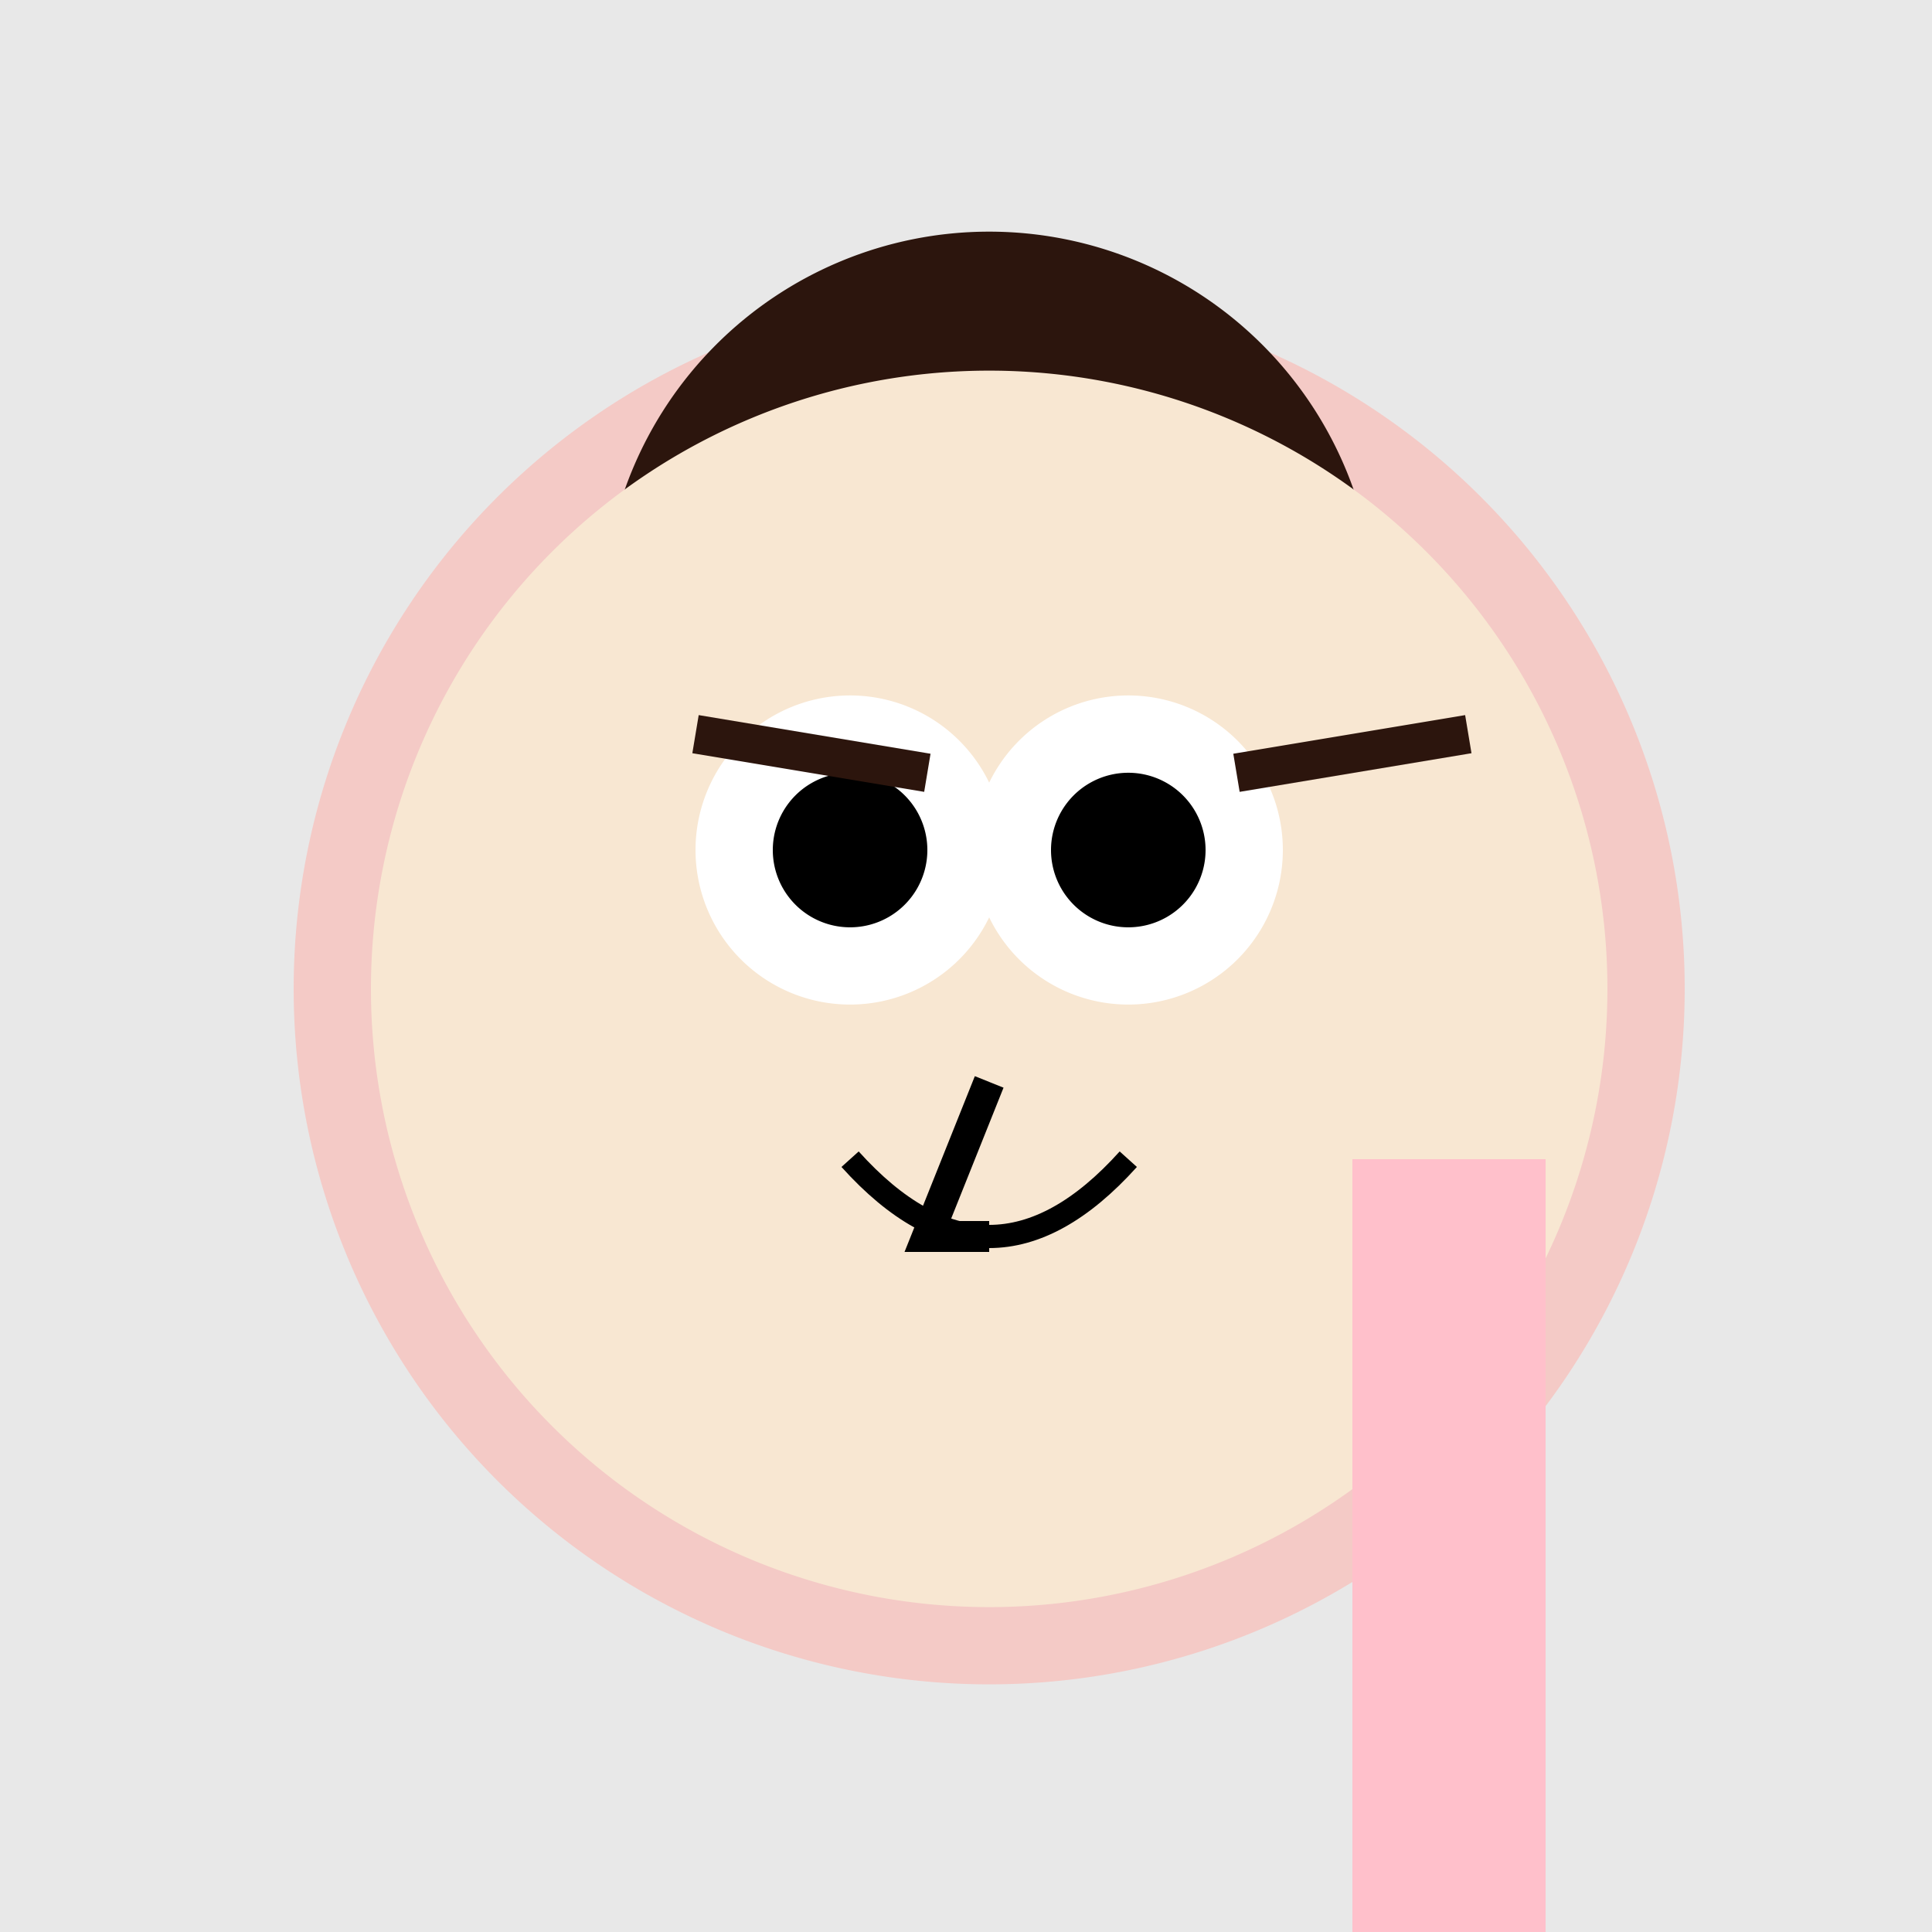
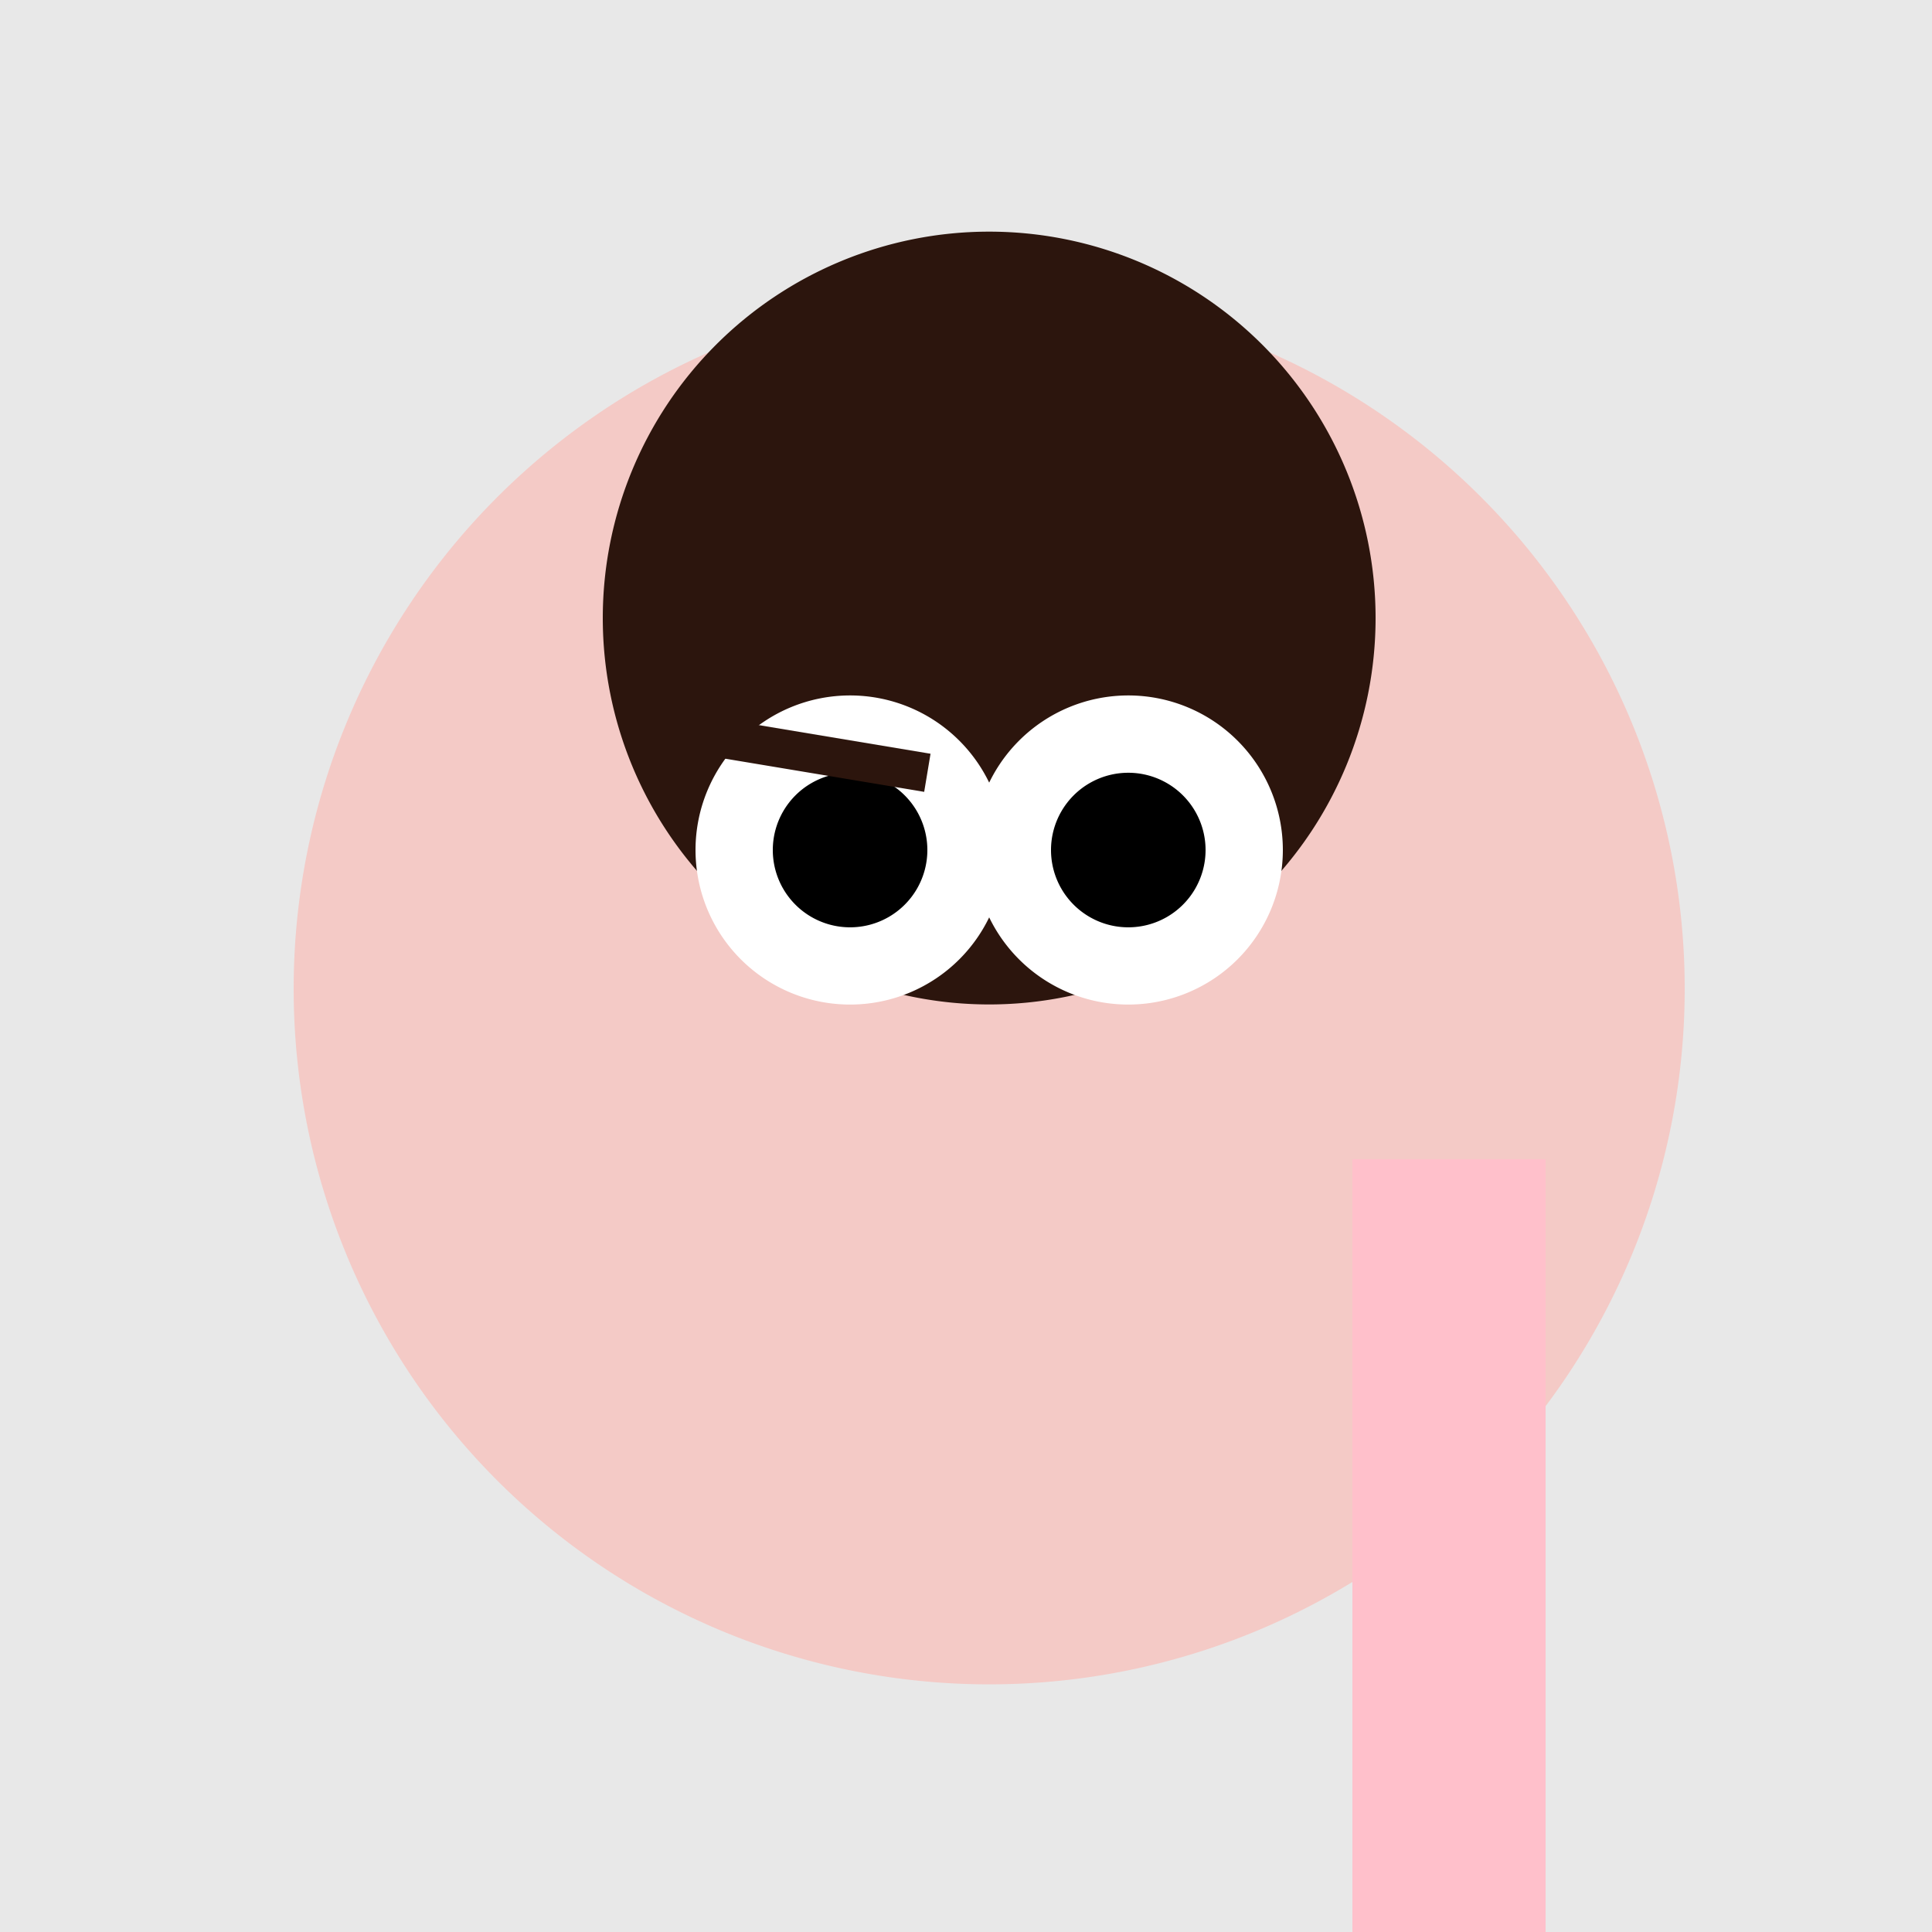
<svg xmlns="http://www.w3.org/2000/svg" width="500" height="500">
  <defs />
  <g>
    <rect fill="#E8E8E8" stroke="none" x="0" y="0" width="512" height="512" />
    <path fill="#F4CAC6" stroke="none" paint-order="stroke fill markers" d=" M 436 256 A 180 180 0 1 1 436 255.82" />
    <path fill="#2C150D" stroke="none" paint-order="stroke fill markers" d=" M 356 160 A 100 100 0 1 1 356 159.9" />
-     <path fill="#F8E7D2" stroke="none" paint-order="stroke fill markers" d=" M 416 256 A 160 160 0 1 1 416 255.84" />
    <path fill="#FFFFFF" stroke="none" paint-order="stroke fill markers" d=" M 260 220 A 40 40 0 1 1 260 219.96" />
    <path fill="#FFFFFF" stroke="none" paint-order="stroke fill markers" d=" M 332 220 A 40 40 0 1 1 332 219.96" />
    <path fill="#000000" stroke="none" paint-order="stroke fill markers" d=" M 240 220 A 20 20 0 1 1 240 219.98" />
    <path fill="#000000" stroke="none" paint-order="stroke fill markers" d=" M 312 220 A 20 20 0 1 1 312 219.98" />
    <path fill="none" stroke="#2C150D" paint-order="fill stroke markers" d=" M 180 190 L 240 200" stroke-miterlimit="10" stroke-width="10" stroke-dasharray="" />
-     <path fill="none" stroke="#2C150D" paint-order="fill stroke markers" d=" M 320 200 L 380 190" stroke-miterlimit="10" stroke-width="10" stroke-dasharray="" />
-     <path fill="none" stroke="#000000" paint-order="fill stroke markers" d=" M 220 300 Q 256 340 292 300" stroke-miterlimit="10" stroke-width="6" stroke-dasharray="" />
-     <path fill="none" stroke="#000000" paint-order="fill stroke markers" d=" M 256 280 L 240 320 L 256 320" stroke-miterlimit="10" stroke-width="8" stroke-dasharray="" />
    <path fill="#FFC0CB" stroke="none" paint-order="stroke fill markers" d=" M 400 400 L 400 300 L 350 300 L 350 400 Z" />
    <path fill="#FFC0CB" stroke="none" paint-order="stroke fill markers" d=" M 350 400 L 400 400 L 400 450 L 350 450 Z" />
    <path fill="#FFC0CB" stroke="none" paint-order="stroke fill markers" d=" M 400 450 L 350 450 L 350 500 L 400 500 Z" />
  </g>
</svg>